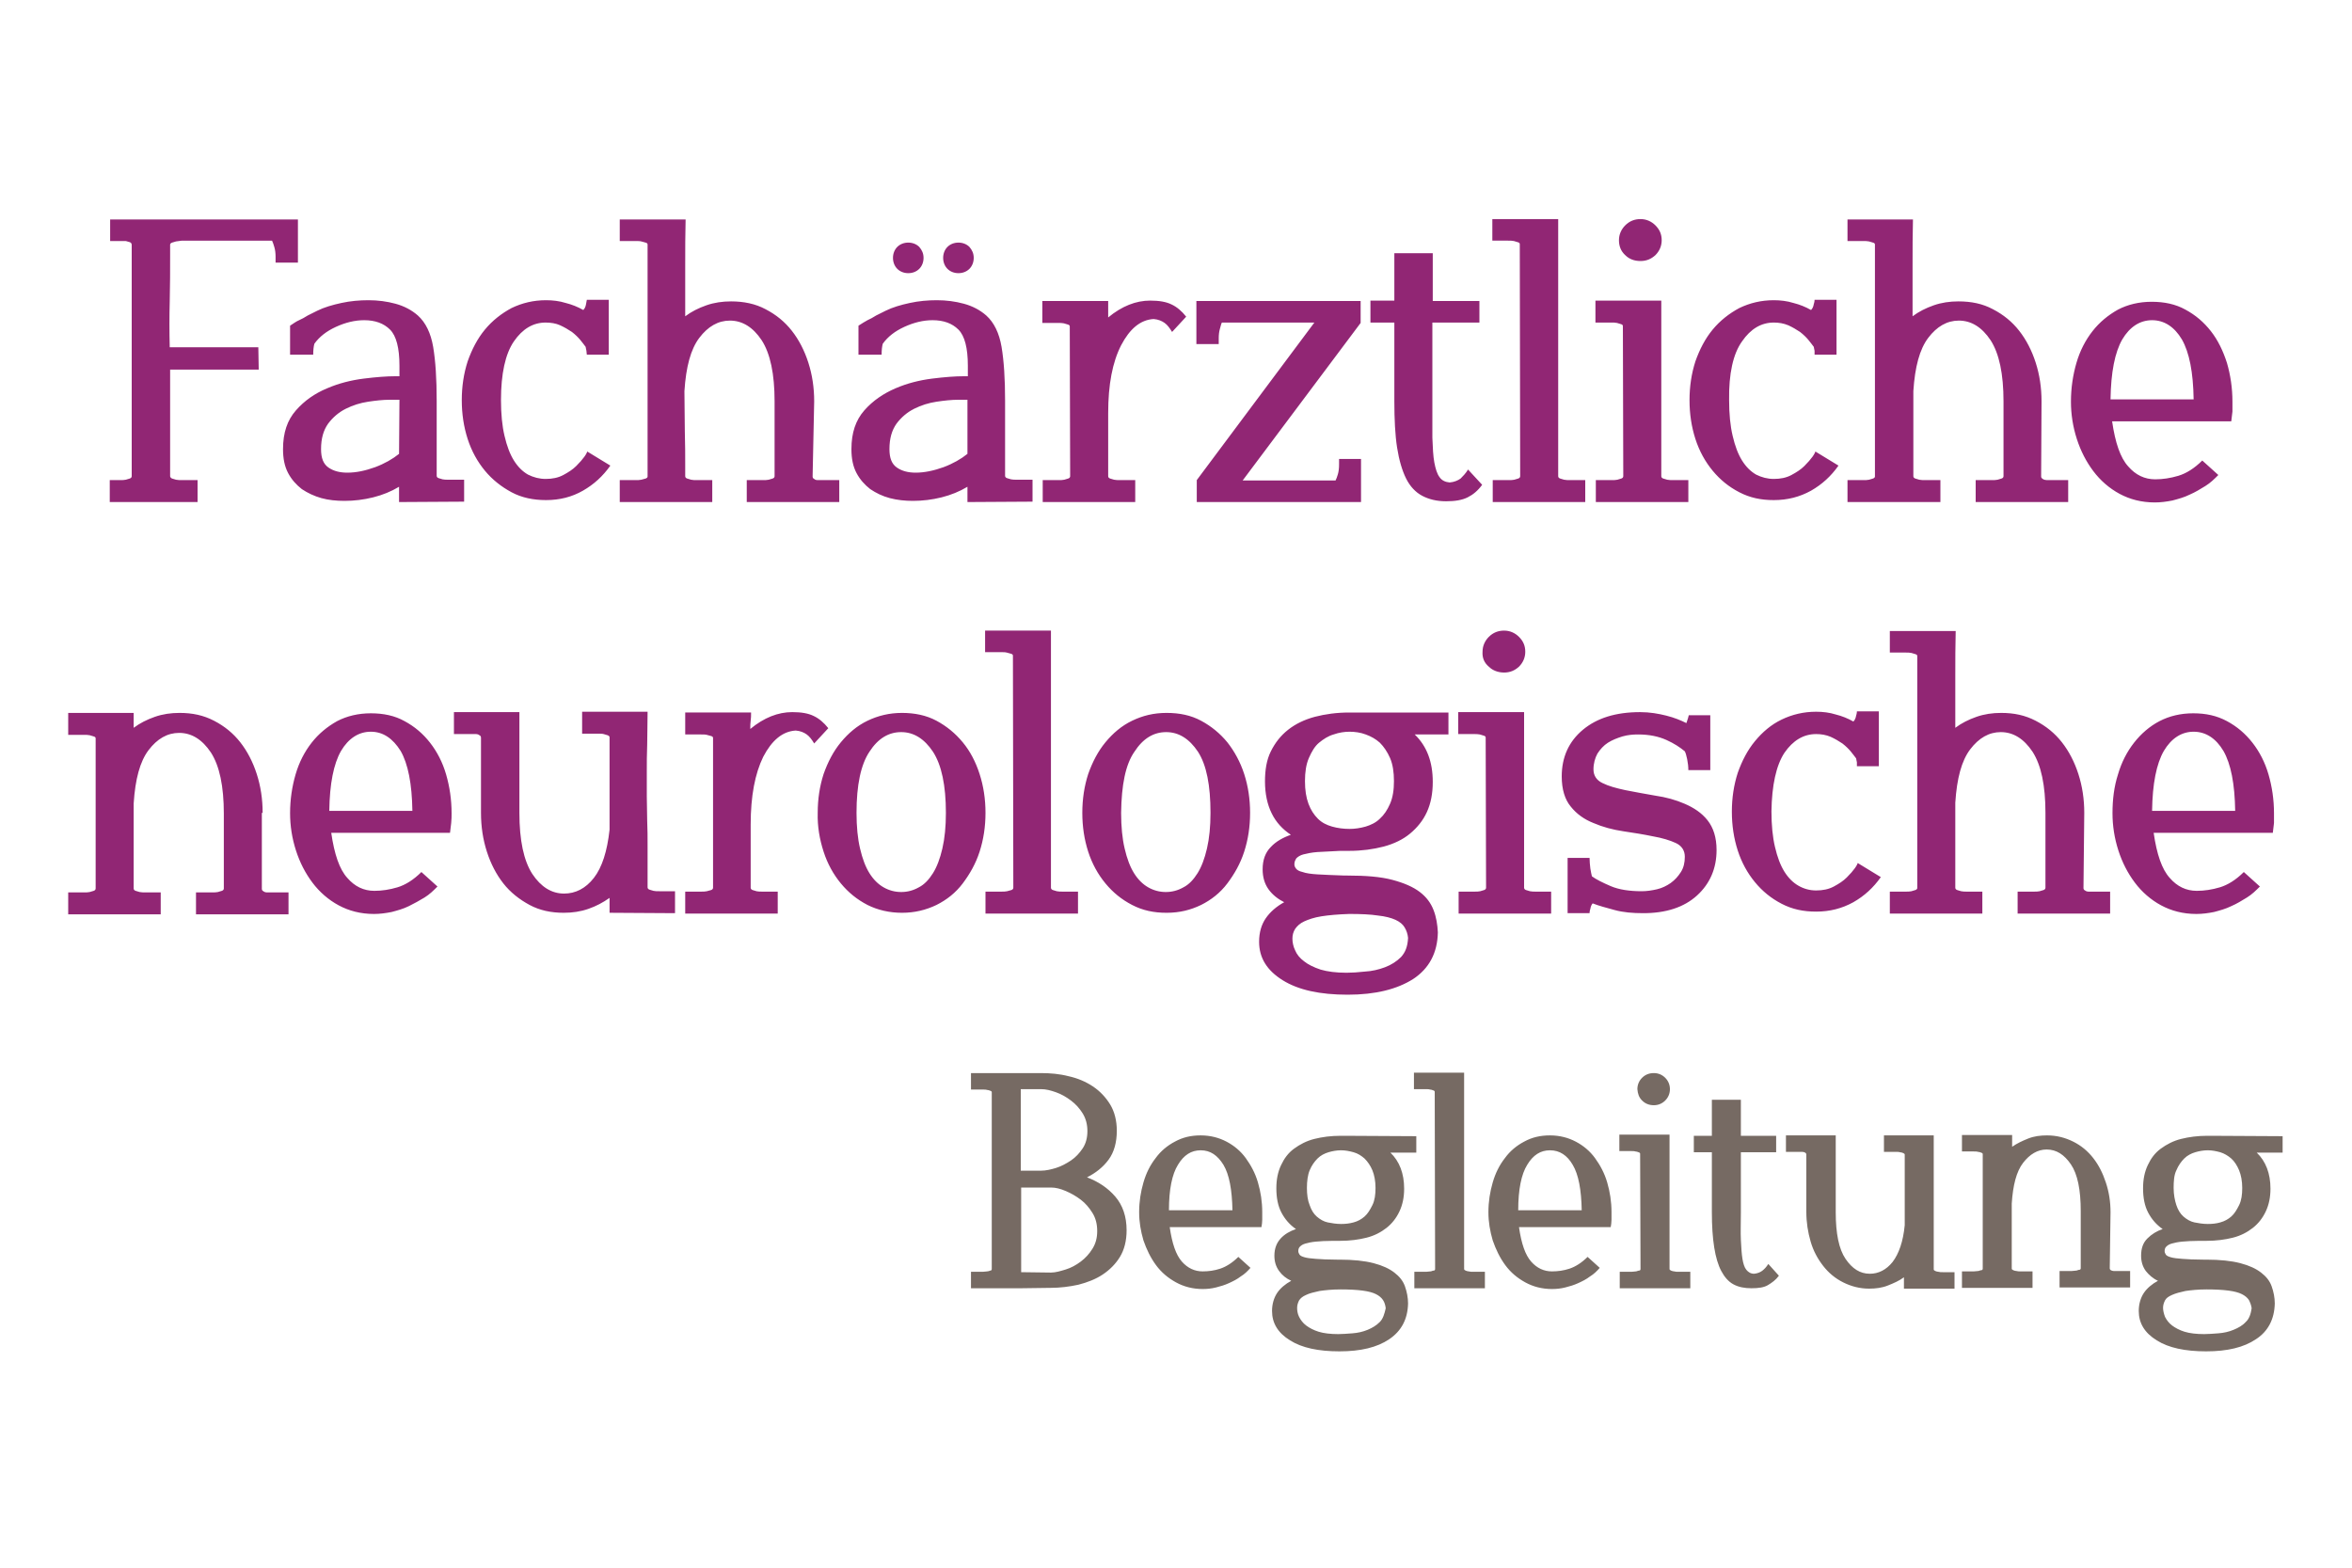
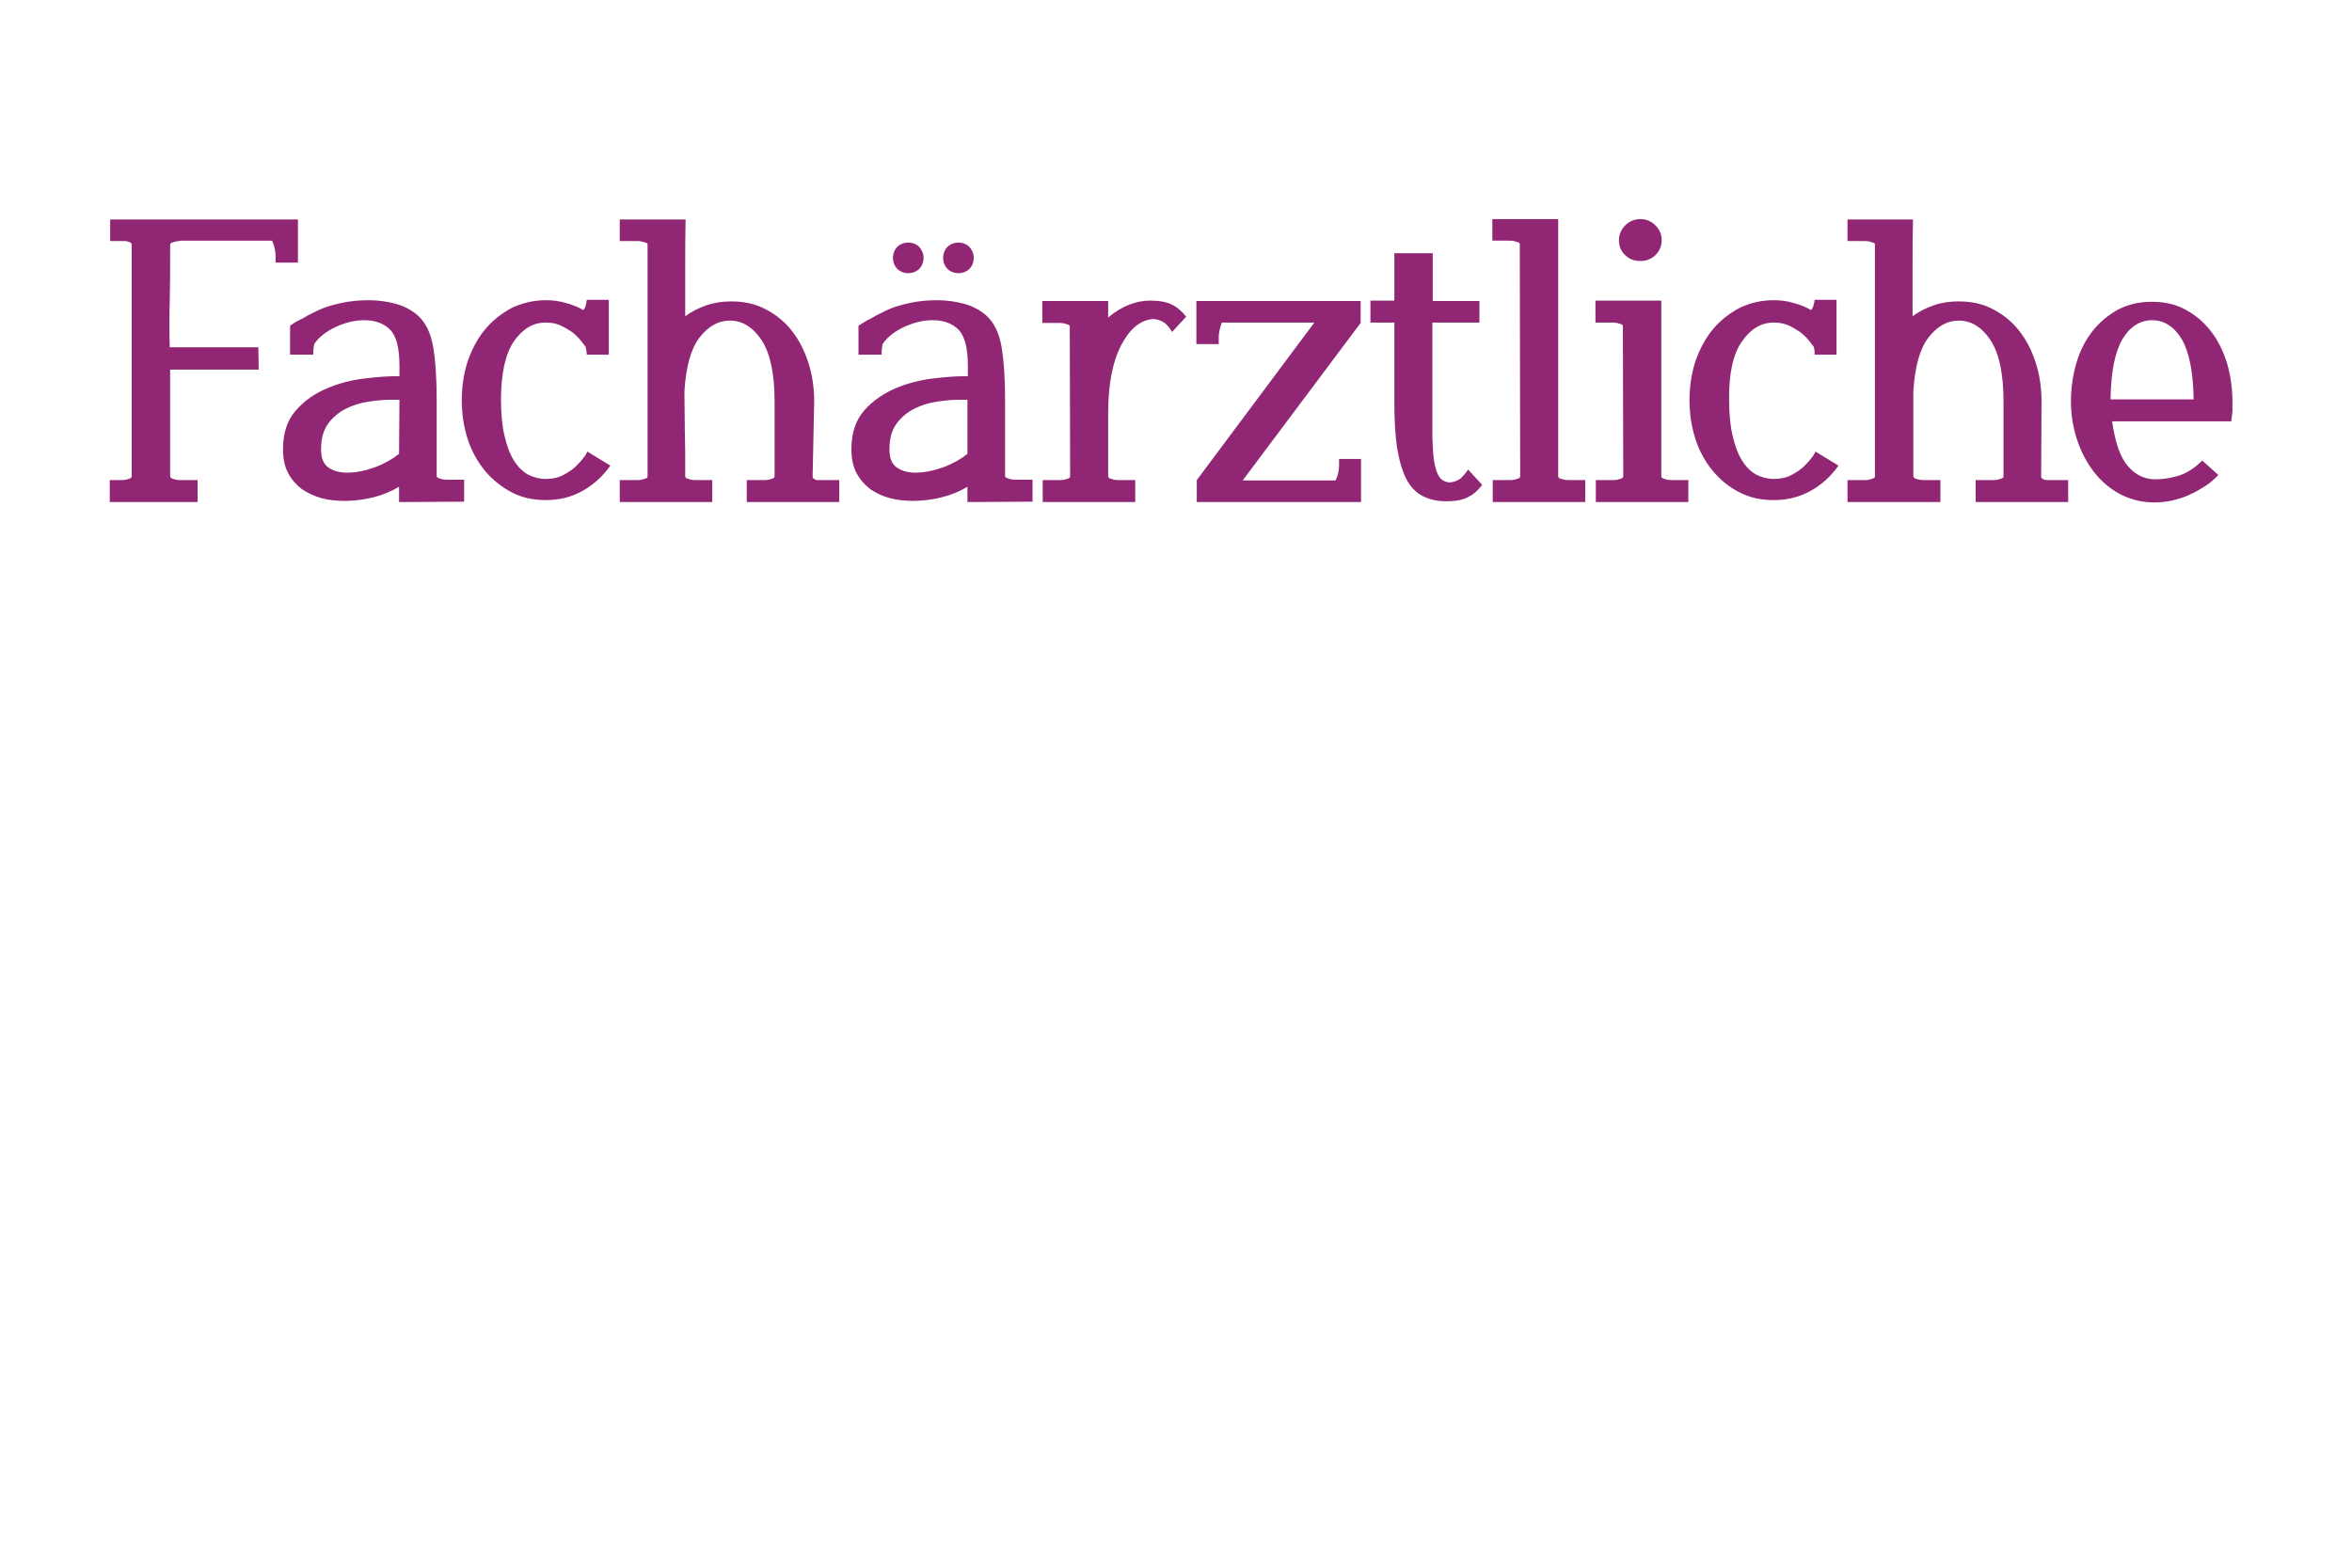
<svg xmlns="http://www.w3.org/2000/svg" version="1.1" id="Ebene_1" x="0px" y="0px" viewBox="0 0 600 400" style="enable-background:new 0 0 600 400;" xml:space="preserve">
  <style type="text/css">
	.st0{fill:#912674;}
	.st1{fill:#766A63;}
</style>
  <g>
-     <path class="st0" d="M67,207.4c0-3.5-0.5-6.8-1.5-9.9s-2.4-5.8-4.2-8.1c-1.8-2.3-4-4.1-6.7-5.5s-5.5-2-8.8-2c-2.2,0-4.3,0.3-6.3,1   s-3.8,1.6-5.4,2.8c0-0.6,0-1.2,0-1.8c0-0.6,0-1.3,0-2H17.4v5.6h4c0.6,0,1,0,1.5,0.1c0.4,0.1,0.7,0.2,1,0.3c0.4,0.1,0.5,0.3,0.5,0.5   v38.3c0,0.3-0.2,0.5-0.5,0.6c-0.4,0.1-0.7,0.2-1,0.3c-0.4,0.1-0.9,0.1-1.5,0.1h-4v5.6H41v-5.6h-3.9c-0.6,0-1,0-1.5-0.1   c-0.3-0.1-0.7-0.2-1-0.3c-0.3-0.1-0.5-0.3-0.5-0.6v-2.8c0-3.9,0-7.4,0-10.3c0-3,0-5.8,0-8.6c0.4-6.2,1.6-10.7,3.8-13.6   s4.8-4.4,7.8-4.4c3.2,0,5.9,1.7,8.1,5c2.2,3.4,3.3,8.6,3.3,15.6v19.1c0,0.3-0.2,0.5-0.5,0.6s-0.7,0.2-1,0.3   c-0.4,0.1-0.9,0.1-1.5,0.1H50v5.6h23.6v-5.6h-3.9c-0.1,0-0.3,0-0.6,0s-0.7,0-1,0s-0.7-0.1-0.9-0.3c-0.3-0.1-0.4-0.4-0.4-0.6v-19.4   H67z M114.8,212.5c0.1-0.8,0.2-1.6,0.3-2.5s0.1-1.8,0.1-2.5c0-3.5-0.5-6.8-1.4-9.9s-2.3-5.8-4.1-8.1c-1.8-2.3-3.9-4.1-6.5-5.5   c-2.5-1.4-5.4-2-8.6-2s-6.1,0.7-8.6,2c-2.5,1.4-4.7,3.2-6.5,5.5s-3.2,5-4.1,8.1S74,204,74,207.5c0,3.2,0.5,6.4,1.5,9.5   s2.4,5.8,4.2,8.2s4.1,4.4,6.7,5.8s5.6,2.2,9,2.2c1.5,0,3-0.2,4.5-0.5c1.5-0.4,3-0.8,4.4-1.5s2.7-1.4,4-2.2c1.3-0.8,2.3-1.8,3.3-2.8   l-4.1-3.7c-2,2-4.1,3.3-6.1,3.9s-4,0.9-5.9,0.9c-2.7,0-5-1.1-6.9-3.3c-2-2.2-3.3-6-4.1-11.5H114.8L114.8,212.5z M102.2,191.6   c1.9,3.3,2.9,8.4,3,15.3H84c0.1-6.9,1.1-12,3-15.3c1.9-3.2,4.5-4.9,7.6-4.9S100.2,188.4,102.2,191.6L102.2,191.6z M172.2,233v-5.6   h-4c-0.6,0-1.1,0-1.5-0.1s-0.7-0.2-1-0.3c-0.3-0.1-0.5-0.3-0.5-0.6V224c0-2.9,0-5.5,0-7.9s0-4.6-0.1-6.7c0-2.1-0.1-4.2-0.1-6.2   s0-4.1,0-6.3c0-2.2,0-4.5,0.1-6.9c0-2.5,0.1-5.2,0.1-8.4h-16.7v5.6h4c0.6,0,1.1,0,1.5,0.1s0.7,0.2,1,0.3c0.3,0.1,0.5,0.3,0.5,0.5   v23.6c-0.6,5.5-1.9,9.6-4,12.3c-2.1,2.7-4.7,4-7.6,4c-3.2,0-5.9-1.7-8.1-5c-2.2-3.4-3.3-8.6-3.3-15.6v-25.7h-16.7v5.6h4   c0.1,0,0.3,0,0.6,0s0.7,0,1,0s0.7,0.1,0.9,0.3c0.3,0.1,0.4,0.4,0.4,0.6v19.2c0,3.5,0.5,6.8,1.5,9.9s2.4,5.8,4.2,8.1   c1.8,2.3,4.1,4.1,6.7,5.5s5.5,2,8.7,2c2.2,0,4.3-0.3,6.3-1s3.7-1.6,5.4-2.8v3.8L172.2,233L172.2,233z M181.9,226.5   c0,0.3-0.2,0.5-0.5,0.6c-0.4,0.1-0.7,0.2-1.1,0.3c-0.4,0.1-0.9,0.1-1.5,0.1h-4v5.6h23.6v-5.6h-3.9c-0.6,0-1.1,0-1.5-0.1   s-0.7-0.2-1-0.3c-0.3-0.1-0.5-0.3-0.5-0.6v-10.3v-5.8c0-7.3,1.1-13,3.2-17.3c2.2-4.2,4.9-6.5,8.3-6.7c1.2,0.1,2.1,0.5,2.8,1   s1.3,1.3,1.9,2.3l3.6-3.9c-1.1-1.4-2.4-2.5-3.7-3.1c-1.4-0.7-3.2-1-5.5-1c-3.6,0-7.2,1.4-10.7,4.3c0-0.8,0-1.5,0.1-2.1   s0.1-1.4,0.1-2.1h-16.8v5.6h4c0.6,0,1.1,0,1.5,0.1s0.7,0.2,1.1,0.3c0.4,0.1,0.5,0.3,0.5,0.5L181.9,226.5L181.9,226.5z M210.1,217.3   c1,3.1,2.5,5.8,4.4,8.1c1.9,2.3,4.1,4.1,6.8,5.5c2.6,1.3,5.6,2,8.8,2s6.1-0.7,8.8-2c2.6-1.3,4.9-3.1,6.7-5.5s3.3-5,4.3-8.1   s1.5-6.4,1.5-9.9s-0.5-6.8-1.5-9.9s-2.4-5.8-4.3-8.1c-1.9-2.3-4.1-4.1-6.7-5.5s-5.6-2-8.8-2s-6.1,0.7-8.8,2s-4.9,3.2-6.8,5.5   s-3.3,5-4.4,8.1c-1,3.1-1.5,6.4-1.5,9.9C208.5,210.9,209.1,214.2,210.1,217.3L210.1,217.3z M221.8,191.8c2.2-3.4,4.9-5,8.1-5   s5.9,1.7,8.1,5c2.2,3.4,3.3,8.6,3.3,15.6c0,3.5-0.3,6.5-0.9,9.1c-0.6,2.6-1.4,4.7-2.4,6.3c-1,1.6-2.2,2.9-3.6,3.6   c-1.4,0.8-2.9,1.2-4.5,1.2s-3.1-0.4-4.5-1.2c-1.4-0.8-2.6-2-3.6-3.6s-1.8-3.7-2.4-6.3c-0.6-2.5-0.9-5.6-0.9-9.1   C218.5,200.3,219.6,195.1,221.8,191.8L221.8,191.8z M258.5,226.5c0,0.3-0.2,0.5-0.5,0.6c-0.4,0.1-0.7,0.2-1.1,0.3   c-0.4,0.1-0.9,0.1-1.5,0.1h-4v5.6H275v-5.6h-3.9c-0.6,0-1,0-1.5-0.1c-0.4-0.1-0.7-0.2-1-0.3c-0.3-0.1-0.5-0.3-0.5-0.6v-2.4   c0-2.9,0-6,0-9.4s0-6.9,0-10.6s0-7.4,0-11.2c0-3.8,0-7.6,0-11.3c0-3.8,0-7.4,0-10.9s0-6.7,0-9.8h-16.8v5.5h4c0.6,0,1.1,0,1.5,0.1   c0.4,0.1,0.7,0.2,1.1,0.3c0.4,0.1,0.5,0.3,0.5,0.5L258.5,226.5L258.5,226.5z M277.6,217.3c1,3.1,2.5,5.8,4.4,8.1   c1.9,2.3,4.1,4.1,6.8,5.5s5.5,2,8.8,2s6.1-0.7,8.8-2c2.6-1.3,4.9-3.1,6.7-5.5s3.3-5,4.3-8.1s1.5-6.4,1.5-9.9s-0.5-6.8-1.5-9.9   s-2.5-5.8-4.3-8.1c-1.9-2.3-4.1-4.1-6.7-5.5s-5.5-2-8.8-2s-6.1,0.7-8.8,2s-4.9,3.2-6.8,5.5s-3.3,5-4.4,8.1c-1,3.1-1.5,6.4-1.5,9.9   C276.1,210.9,276.6,214.2,277.6,217.3L277.6,217.3z M289.4,191.8c2.2-3.4,4.9-5,8.1-5s5.9,1.7,8.1,5c2.2,3.4,3.2,8.6,3.2,15.6   c0,3.5-0.3,6.5-0.9,9.1s-1.4,4.7-2.4,6.3c-1,1.6-2.2,2.9-3.6,3.6c-1.4,0.8-2.9,1.2-4.5,1.2s-3.1-0.4-4.5-1.2   c-1.4-0.8-2.6-2-3.6-3.6s-1.8-3.7-2.4-6.3c-0.6-2.5-0.9-5.6-0.9-9.1C286.1,200.3,287.1,195.1,289.4,191.8L289.4,191.8z    M345.2,181.8h-1c-3.2,0-6.1,0.4-8.8,1.1c-2.6,0.7-4.9,1.8-6.8,3.3s-3.3,3.3-4.4,5.5s-1.5,4.8-1.5,7.7c0,3.1,0.6,5.9,1.7,8.1   c1.1,2.3,2.8,4.1,4.9,5.5c-2,0.7-3.8,1.7-5.1,3.1c-1.4,1.4-2.1,3.3-2.1,5.7c0,2,0.5,3.7,1.5,5.1s2.4,2.5,4,3.3   c-2,1.1-3.6,2.5-4.7,4.1s-1.7,3.6-1.7,6c0,4.1,2,7.3,6,9.8s9.5,3.7,16.6,3.7s12.6-1.4,16.7-4c4.1-2.7,6.2-6.7,6.3-11.9   c-0.1-2-0.4-3.9-1.1-5.7c-0.7-1.8-1.8-3.3-3.5-4.6c-1.7-1.3-4-2.3-7-3.1c-3-0.8-6.8-1.1-11.4-1.1H343c-2.9-0.1-5.2-0.2-6.9-0.3   c-1.7-0.1-3-0.3-3.8-0.6c-0.9-0.2-1.4-0.5-1.7-0.9s-0.4-0.7-0.4-1.1c0-0.6,0.2-1,0.5-1.5c0.4-0.4,1-0.8,1.8-1s2.1-0.5,3.6-0.6   s3.5-0.2,5.8-0.3h2.3c3.2,0,6.1-0.4,8.8-1.1c2.6-0.7,4.9-1.8,6.7-3.3s3.3-3.3,4.3-5.5s1.5-4.7,1.5-7.7c0-5.1-1.5-9.1-4.6-12.1h8.6   v-5.6H345.2L345.2,181.8z M333.9,193.4c0.7-1.6,1.5-3,2.6-3.9s2.3-1.7,3.7-2.1c1.4-0.5,2.8-0.7,4.1-0.7s2.8,0.2,4.1,0.7   c1.4,0.5,2.6,1.2,3.6,2.1c1,1,1.9,2.3,2.6,3.9s1,3.6,1,5.9s-0.3,4.2-1,5.8s-1.5,2.8-2.6,3.8c-1,1-2.3,1.6-3.6,2   c-1.4,0.4-2.8,0.6-4.1,0.6c-1.6,0-3.1-0.2-4.5-0.6s-2.6-1-3.6-2s-1.8-2.2-2.4-3.8s-0.9-3.5-0.9-5.8S333.2,195,333.9,193.4   L333.9,193.4z M357.4,244.2c-1.1,1.1-2.5,2-4.1,2.6s-3.3,1-5.1,1.1c-1.8,0.2-3.4,0.3-4.7,0.3c-2.7,0-4.9-0.3-6.6-0.8   c-1.8-0.6-3.2-1.3-4.2-2.1c-1.1-0.8-1.9-1.8-2.3-2.8c-0.5-1-0.7-2.1-0.7-3s0.2-1.7,0.7-2.5c0.5-0.7,1.2-1.4,2.3-1.9   c1.1-0.5,2.5-1,4.4-1.3s4.2-0.5,7.1-0.6c2.9,0,5.4,0.1,7.3,0.4c1.9,0.2,3.4,0.6,4.5,1.1s1.9,1.2,2.3,1.9c0.5,0.8,0.8,1.7,0.9,2.7   C359.1,241.5,358.5,243,357.4,244.2L357.4,244.2z M379.1,226.5c0,0.3-0.2,0.5-0.5,0.6c-0.4,0.1-0.7,0.2-1,0.3   c-0.4,0.1-0.9,0.1-1.5,0.1h-4v5.6h23.6v-5.6h-3.9c-0.6,0-1,0-1.5-0.1c-0.4-0.1-0.7-0.2-1-0.3c-0.3-0.1-0.5-0.3-0.5-0.6v-2.7   c0-2.9,0-5.5,0-7.8s0-4.6,0-6.7s0-4.1,0-6.1s0-4,0-6.1c0-2.2,0-4.6,0-7s0-5.2,0-8.4h-16.8v5.6h4c0.6,0,1,0,1.5,0.1   c0.4,0.1,0.7,0.2,1,0.3c0.4,0.1,0.5,0.3,0.5,0.5L379.1,226.5L379.1,226.5z M379.8,170.1c1,1,2.4,1.5,3.9,1.5s2.7-0.5,3.8-1.5   c1-1,1.6-2.3,1.6-3.8s-0.5-2.7-1.6-3.8c-1-1-2.3-1.6-3.8-1.6s-2.8,0.5-3.9,1.6c-1,1-1.6,2.3-1.6,3.8   C378.1,167.8,378.6,169.1,379.8,170.1L379.8,170.1z M430.8,182.5c0,0.1-0.1,0.4-0.2,0.8s-0.3,0.8-0.4,1.2c-1.4-0.7-3.1-1.4-5.1-1.9   s-4.2-0.9-6.7-0.9c-6.2,0-11,1.5-14.6,4.5s-5.4,7-5.4,11.9c0,3.3,0.8,5.9,2.3,7.7c1.5,1.9,3.5,3.3,5.8,4.2c2.3,1,4.9,1.7,7.6,2.1   s5.2,0.8,7.6,1.3c2.3,0.4,4.3,1,5.8,1.7s2.3,1.9,2.3,3.5c0,1.5-0.3,2.8-1,3.9s-1.5,2-2.6,2.8c-1,0.7-2.2,1.3-3.5,1.6   s-2.6,0.5-3.9,0.5c-3.1,0-5.8-0.4-7.9-1.3s-3.7-1.7-4.8-2.5c-0.1-0.5-0.3-1.2-0.4-2c-0.1-0.9-0.2-1.8-0.2-2.7h-5.6V233h5.6   c0-0.1,0-0.5,0.2-1.1c0.1-0.6,0.3-1.1,0.6-1.4c1.5,0.6,3.4,1.1,5.6,1.7s4.6,0.8,7.3,0.8c5.8,0,10.4-1.5,13.7-4.5   c3.3-3,5-6.9,5-11.6c0-3.2-0.8-5.7-2.3-7.6s-3.5-3.2-5.8-4.2s-4.8-1.7-7.6-2.1c-2.7-0.5-5.2-0.9-7.6-1.4c-2.3-0.5-4.2-1-5.8-1.8   c-1.5-0.7-2.3-1.9-2.3-3.5c0-1.5,0.4-2.9,1-4c0.7-1.1,1.6-2.1,2.7-2.8c1.1-0.7,2.4-1.2,3.7-1.6c1.4-0.4,2.7-0.5,4-0.5   c2.8,0,5.2,0.5,7.2,1.4s3.5,1.9,4.7,2.9c0.2,0.4,0.4,1,0.6,2s0.3,1.9,0.3,2.8h5.6v-14L430.8,182.5L430.8,182.5z M455.2,192.1   c2.2-3.2,4.9-4.8,8.1-4.8c1.3,0,2.5,0.2,3.7,0.7c1.1,0.5,2.1,1.1,3,1.7c0.9,0.7,1.6,1.4,2.1,2c0.6,0.7,1,1.3,1.4,1.8   c0.1,0.4,0.1,0.7,0.2,1c0,0.4,0,0.7,0,1h5.6v-14h-5.6c0,0.1,0,0.5-0.2,1.1c-0.1,0.6-0.3,1.1-0.7,1.5c-1.4-0.8-2.9-1.4-4.5-1.8   c-1.6-0.5-3.3-0.7-5-0.7c-3.2,0-6.1,0.7-8.8,2s-4.9,3.2-6.8,5.5s-3.3,5-4.4,8.1c-1,3.1-1.5,6.4-1.5,9.9s0.5,6.8,1.5,9.9   s2.5,5.8,4.4,8.1c1.9,2.3,4.1,4.1,6.8,5.5s5.5,2,8.8,2c3.5,0,6.6-0.8,9.5-2.4c2.8-1.6,5.1-3.7,7-6.4l-5.9-3.6   c0,0.1-0.2,0.6-0.7,1.3c-0.5,0.7-1.2,1.5-2.1,2.4s-2,1.6-3.3,2.3s-2.8,1-4.5,1c-1.6,0-3.1-0.4-4.5-1.2c-1.4-0.8-2.6-2-3.6-3.6   s-1.8-3.7-2.4-6.3c-0.6-2.5-0.9-5.6-0.9-9.1C452,200.4,453.1,195.3,455.2,192.1L455.2,192.1z M531.7,207.4c0-3.5-0.5-6.8-1.5-9.9   s-2.4-5.8-4.2-8.1c-1.8-2.3-4-4.1-6.7-5.5c-2.7-1.4-5.5-2-8.8-2c-2.2,0-4.3,0.3-6.3,1s-3.8,1.6-5.4,2.8c0-4.4,0-8.7,0-13   c0-4.2,0-8.1,0.1-11.7h-16.8v5.5h4c0.6,0,1,0,1.5,0.1c0.4,0.1,0.7,0.2,1,0.3c0.4,0.1,0.5,0.3,0.5,0.5v59.2c0,0.2-0.2,0.4-0.5,0.5   c-0.4,0.1-0.7,0.2-1,0.3c-0.4,0.1-0.9,0.1-1.5,0.1h-4v5.6h23.6v-5.6h-3.9c-0.6,0-1,0-1.5-0.1c-0.4-0.1-0.7-0.2-1-0.3   c-0.3-0.1-0.5-0.3-0.5-0.6v-2.4c0-2.7,0-5.8,0-9.1c0-3.3,0-6.7,0-10.2c0.4-6.2,1.6-10.7,3.8-13.6c2.2-2.9,4.8-4.4,7.8-4.4   c3.2,0,5.9,1.7,8.1,5c2.2,3.4,3.3,8.6,3.3,15.6v19.1c0,0.3-0.2,0.5-0.5,0.6c-0.3,0.1-0.7,0.2-1,0.3c-0.4,0.1-0.9,0.1-1.5,0.1h-4.1   v5.6h23.6v-5.6h-3.9c-0.1,0-0.3,0-0.6,0c-0.3,0-0.7,0-1,0c-0.3,0-0.7-0.1-0.9-0.3c-0.3-0.1-0.4-0.4-0.4-0.6L531.7,207.4   L531.7,207.4z M579.8,212.5c0.1-0.8,0.2-1.6,0.3-2.5c0-0.9,0-1.8,0-2.5c0-3.5-0.5-6.8-1.4-9.9s-2.3-5.8-4.1-8.1   c-1.8-2.3-3.9-4.1-6.5-5.5s-5.4-2-8.6-2s-6.1,0.7-8.6,2s-4.7,3.2-6.5,5.5c-1.8,2.3-3.2,5-4.1,8.1c-1,3.1-1.4,6.4-1.4,9.9   c0,3.2,0.5,6.4,1.5,9.5s2.4,5.8,4.2,8.2c1.8,2.4,4.1,4.4,6.7,5.8c2.6,1.4,5.6,2.2,9,2.2c1.5,0,3-0.2,4.5-0.5c1.5-0.4,3-0.8,4.4-1.5   c1.4-0.6,2.7-1.4,4-2.2c1.3-0.8,2.3-1.8,3.3-2.8l-4.1-3.7c-2,2-4.1,3.3-6.1,3.9s-4,0.9-5.9,0.9c-2.7,0-5-1.1-6.9-3.3   c-2-2.2-3.3-6-4.1-11.5H579.8L579.8,212.5z M567.2,191.6c1.9,3.3,2.9,8.4,3,15.3h-21.2c0.1-6.9,1.1-12,3-15.3   c1.9-3.2,4.5-4.9,7.6-4.9S565.3,188.4,567.2,191.6L567.2,191.6z" />
    <path class="st0" d="M65.9,88.6H43.3c-0.1-3.9-0.1-7.9,0-11.8s0.1-8,0.1-12v-2.4c0-0.2,0.2-0.4,0.5-0.5s0.7-0.2,1-0.3l1.5-0.2h23   c0.2,0.4,0.4,1,0.6,1.7s0.3,1.5,0.3,2.4v1.5H76v-11H28.1v5.5h4c0.2,0.1,0.5,0.1,0.7,0.2c0.6,0.1,0.8,0.4,0.8,0.8v59   c0,0.3-0.2,0.5-0.5,0.6s-0.6,0.2-1,0.3c-0.4,0.1-0.9,0.1-1.5,0.1H28v5.6h22.4v-5.6h-4c-0.6,0-1,0-1.5-0.1c-0.3-0.1-0.7-0.2-1-0.3   c-0.3-0.1-0.5-0.4-0.5-0.6v-2.3c0-4.1,0-8.3,0-12.4s0-8.3,0-12.5H66L65.9,88.6L65.9,88.6z M118.4,128v-5.6h-4c-0.6,0-1.1,0-1.5-0.1   c-0.3-0.1-0.7-0.2-1-0.3s-0.5-0.3-0.5-0.6v-19.1c0-5.7-0.3-10.2-0.9-13.8c-0.6-3.5-1.9-6.2-3.9-8c-1.6-1.4-3.5-2.4-5.7-3   s-4.5-0.9-6.9-0.9c-2.3,0-4.6,0.2-6.9,0.7s-4.4,1.1-6.2,2c-0.8,0.4-1.6,0.8-2.4,1.2c-0.8,0.5-1.5,0.9-2.2,1.2s-1.4,0.8-2.3,1.4v7.4   h5.9c0-1.1,0.1-2.1,0.3-2.8c1.3-1.8,3.1-3.2,5.5-4.3c2.4-1.1,4.8-1.7,7.2-1.7c2.8,0,5,0.8,6.6,2.4s2.4,4.7,2.4,9.2V96h-1.1   c-2.1,0-4.8,0.2-8,0.6s-6.4,1.2-9.4,2.5c-3.1,1.3-5.7,3.1-7.9,5.6c-2.2,2.5-3.3,5.7-3.3,9.9c0,2.4,0.4,4.4,1.3,6.1s2.1,3,3.5,4.1   c1.5,1,3.2,1.8,5,2.3s3.8,0.7,5.9,0.7c2.4,0,4.9-0.3,7.3-0.9s4.6-1.5,6.6-2.7v3.9L118.4,128L118.4,128z M101.8,115.8   c-1.6,1.3-3.7,2.5-6.1,3.4c-2.5,0.9-4.8,1.4-7.1,1.4c-1.9,0-3.5-0.4-4.8-1.3s-1.9-2.4-1.9-4.7c0-2.7,0.6-4.8,1.8-6.5   c1.2-1.6,2.7-2.9,4.5-3.8s3.7-1.5,5.7-1.8s3.8-0.5,5.5-0.5c0.4,0,0.8,0,1.3,0c0.4,0,0.8,0,1.2,0v0.3L101.8,115.8L101.8,115.8z    M131.1,87.1c2.2-3.2,4.9-4.8,8.1-4.8c1.3,0,2.6,0.2,3.7,0.7c1.1,0.5,2.1,1.1,3,1.7c0.9,0.7,1.6,1.4,2.1,2c0.6,0.7,1,1.3,1.4,1.8   c0.1,0.4,0.1,0.7,0.2,1c0,0.4,0.1,0.7,0.1,1h5.6v-14h-5.6c0,0.1-0.1,0.5-0.2,1.1s-0.3,1.1-0.7,1.5c-1.4-0.8-2.9-1.4-4.5-1.8   c-1.6-0.5-3.3-0.7-5-0.7c-3.2,0-6.1,0.7-8.8,2c-2.6,1.4-4.9,3.2-6.8,5.5s-3.3,5-4.4,8.1c-1,3.1-1.5,6.4-1.5,9.9s0.5,6.8,1.5,9.9   s2.5,5.8,4.4,8.1s4.2,4.1,6.8,5.5s5.6,2,8.8,2c3.5,0,6.6-0.8,9.4-2.4c2.8-1.6,5.1-3.7,7-6.4l-5.9-3.6c0,0.1-0.2,0.6-0.7,1.3   s-1.2,1.5-2.1,2.4s-2,1.6-3.3,2.3s-2.8,1-4.5,1c-1.6,0-3.1-0.4-4.5-1.1c-1.4-0.8-2.6-2-3.6-3.6s-1.8-3.7-2.4-6.3   c-0.6-2.5-0.9-5.6-0.9-9.1C127.8,95.4,128.9,90.3,131.1,87.1L131.1,87.1z M207.7,102.4c0-3.5-0.5-6.8-1.5-9.9s-2.4-5.8-4.2-8.1   c-1.8-2.3-4-4.1-6.7-5.5c-2.6-1.4-5.6-2-8.8-2c-2.2,0-4.3,0.3-6.3,1s-3.8,1.6-5.4,2.8c0-4.4,0-8.7,0-13c0-4.2,0-8.1,0.1-11.7h-16.8   v5.5h4c0.6,0,1.1,0,1.5,0.1s0.7,0.2,1.1,0.3c0.4,0.1,0.5,0.3,0.5,0.5v59.2c0,0.2-0.2,0.4-0.5,0.5c-0.4,0.1-0.7,0.2-1.1,0.3   c-0.4,0.1-0.9,0.1-1.5,0.1h-4v5.6h23.6v-5.6h-3.9c-0.6,0-1.1,0-1.5-0.1s-0.7-0.2-1-0.3s-0.5-0.3-0.5-0.6v-2.4c0-2.7,0-5.8-0.1-9.1   c0-3.3-0.1-6.7-0.1-10.2c0.4-6.2,1.6-10.7,3.8-13.6s4.8-4.4,7.8-4.4c3.2,0,5.9,1.7,8.1,5c2.2,3.4,3.3,8.6,3.3,15.6v19.1   c0,0.3-0.2,0.5-0.5,0.6s-0.6,0.2-1,0.3c-0.4,0.1-0.9,0.1-1.5,0.1h-4.1v5.6h23.6v-5.6h-3.9c-0.1,0-0.3,0-0.6,0s-0.6,0-1,0   s-0.7-0.1-0.9-0.3c-0.3-0.1-0.4-0.4-0.4-0.6L207.7,102.4L207.7,102.4z M263.4,128v-5.6h-4c-0.6,0-1.1,0-1.5-0.1s-0.7-0.2-1-0.3   c-0.3-0.1-0.5-0.3-0.5-0.6v-19.1c0-5.7-0.3-10.2-0.9-13.8c-0.6-3.5-1.9-6.2-3.9-8c-1.6-1.4-3.5-2.4-5.7-3s-4.5-0.9-6.9-0.9   c-2.3,0-4.6,0.2-6.9,0.7s-4.4,1.1-6.2,2c-0.8,0.4-1.6,0.8-2.4,1.2c-0.8,0.5-1.5,0.9-2.2,1.2c-0.7,0.4-1.4,0.8-2.3,1.4v7.4h5.9   c0-1.1,0.1-2.1,0.3-2.8c1.3-1.8,3.1-3.2,5.5-4.3c2.4-1.1,4.8-1.7,7.2-1.7c2.8,0,5,0.8,6.6,2.4s2.4,4.7,2.4,9.2V96h-1.1   c-2.1,0-4.8,0.2-8,0.6s-6.4,1.2-9.4,2.5s-5.7,3.1-7.9,5.6s-3.3,5.7-3.3,9.9c0,2.4,0.4,4.4,1.3,6.1s2.1,3,3.5,4.1   c1.5,1,3.1,1.8,5,2.3s3.9,0.7,5.9,0.7c2.4,0,4.9-0.3,7.3-0.9c2.4-0.6,4.6-1.5,6.6-2.7v3.9L263.4,128L263.4,128z M246.8,115.8   c-1.6,1.3-3.7,2.5-6.1,3.4c-2.5,0.9-4.9,1.4-7.1,1.4c-1.9,0-3.5-0.4-4.8-1.3s-1.9-2.4-1.9-4.7c0-2.7,0.6-4.8,1.8-6.5   c1.2-1.6,2.7-2.9,4.5-3.8s3.7-1.5,5.7-1.8s3.9-0.5,5.5-0.5c0.4,0,0.8,0,1.3,0c0.4,0,0.8,0,1.1,0v0.3V115.8L246.8,115.8z    M228.9,68.6c0.7,0.7,1.7,1.1,2.8,1.1s2.1-0.4,2.8-1.1s1.1-1.7,1.1-2.8s-0.4-2-1.1-2.8c-0.7-0.7-1.7-1.1-2.8-1.1s-2.1,0.4-2.8,1.1   s-1.1,1.7-1.1,2.8S228.2,67.9,228.9,68.6L228.9,68.6z M241.7,68.6c0.7,0.7,1.7,1.1,2.8,1.1s2.1-0.4,2.8-1.1s1.1-1.7,1.1-2.8   s-0.4-2-1.1-2.8c-0.7-0.7-1.7-1.1-2.8-1.1s-2.1,0.4-2.8,1.1s-1.1,1.7-1.1,2.8S241,67.9,241.7,68.6L241.7,68.6z M273,121.5   c0,0.3-0.2,0.5-0.5,0.6c-0.4,0.1-0.7,0.2-1,0.3c-0.4,0.1-0.9,0.1-1.5,0.1h-4v5.6h23.6v-5.6h-3.9c-0.6,0-1,0-1.5-0.1   c-0.4-0.1-0.7-0.2-1-0.3s-0.5-0.3-0.5-0.6v-10.3v-5.8c0-7.3,1.1-13,3.3-17.3c2.2-4.2,4.9-6.5,8.3-6.7c1.2,0.1,2.1,0.5,2.8,1   c0.7,0.5,1.3,1.3,1.9,2.3l3.6-3.9c-1.1-1.4-2.4-2.5-3.7-3.1c-1.4-0.7-3.2-1-5.5-1c-3.6,0-7.2,1.4-10.7,4.3c0-0.8,0-1.5,0-2.1   c0-0.7,0-1.4,0-2.1h-16.8v5.6h4c0.6,0,1,0,1.5,0.1c0.4,0.1,0.7,0.2,1,0.3c0.4,0.1,0.5,0.3,0.5,0.5L273,121.5L273,121.5z    M305.2,76.8v11h5.7v-1.5c0-0.9,0.1-1.7,0.3-2.4c0.2-0.7,0.3-1.2,0.5-1.6h23.6l-30,40.2v5.6h41.9v-11h-5.6v1.4c0,1-0.1,1.8-0.3,2.5   c-0.2,0.7-0.4,1.2-0.6,1.6H317l30.1-40.2v-5.6H305.2L305.2,76.8z M377.4,76.8h-11.9V64.6h-9.8v12.1h-6.1v5.6h6.1v20.1   c0,4.6,0.2,8.6,0.7,11.8c0.5,3.2,1.3,5.9,2.3,7.9s2.4,3.5,4.1,4.4s3.7,1.4,6.1,1.4c2.3,0,4.1-0.3,5.5-1s2.6-1.7,3.7-3.2l-3.6-3.9   c-0.6,1-1.3,1.7-1.9,2.3c-0.7,0.5-1.6,0.9-2.8,1c-1.1-0.1-2-0.5-2.6-1.4c-0.6-0.8-1-2.1-1.3-3.7s-0.4-3.7-0.5-6.3   c0-2.5,0-5.6,0-9.3V82.3h12V76.8L377.4,76.8z M387.8,121.5c0,0.3-0.2,0.5-0.5,0.6c-0.4,0.1-0.7,0.2-1,0.3c-0.4,0.1-0.9,0.1-1.5,0.1   h-4v5.6h23.6v-5.6h-3.9c-0.6,0-1,0-1.5-0.1c-0.4-0.1-0.7-0.2-1-0.3s-0.5-0.3-0.5-0.6v-2.4c0-2.9,0-6,0-9.4s0-6.9,0-10.6   s0-7.4,0-11.2c0-3.8,0-7.6,0-11.3c0-3.8,0-7.4,0-10.9s0-6.7,0-9.8h-16.8v5.5h4c0.6,0,1,0,1.5,0.1c0.4,0.1,0.7,0.2,1,0.3   c0.4,0.1,0.5,0.3,0.5,0.5L387.8,121.5L387.8,121.5z M414.1,121.5c0,0.3-0.2,0.5-0.5,0.6c-0.4,0.1-0.7,0.2-1,0.3   c-0.4,0.1-0.9,0.1-1.5,0.1h-4v5.6h23.6v-5.6h-3.9c-0.6,0-1,0-1.5-0.1c-0.4-0.1-0.7-0.2-1-0.3s-0.5-0.3-0.5-0.6v-2.7   c0-2.9,0-5.5,0-7.8s0-4.6,0-6.7s0-4.1,0-6.1s0-4,0-6.1c0-2.2,0-4.6,0-7s0-5.2,0-8.4H407v5.6h4c0.6,0,1,0,1.5,0.1   c0.4,0.1,0.7,0.2,1,0.3c0.4,0.1,0.5,0.3,0.5,0.5L414.1,121.5L414.1,121.5z M414.6,65.1c1,1,2.3,1.5,3.9,1.5c1.5,0,2.7-0.5,3.8-1.5   c1-1,1.6-2.3,1.6-3.8s-0.5-2.7-1.6-3.8c-1-1-2.3-1.6-3.8-1.6s-2.8,0.5-3.9,1.6c-1,1-1.6,2.3-1.6,3.8   C413,62.8,413.5,64.1,414.6,65.1L414.6,65.1z M444.4,87.1c2.2-3.2,4.9-4.8,8.1-4.8c1.3,0,2.5,0.2,3.7,0.7c1.1,0.5,2.1,1.1,3,1.7   c0.9,0.7,1.6,1.4,2.1,2c0.6,0.7,1,1.3,1.4,1.8c0.1,0.4,0.1,0.7,0.2,1c0,0.4,0,0.7,0,1h5.6v-14h-5.6c0,0.1,0,0.5-0.2,1.1   c-0.1,0.6-0.3,1.1-0.7,1.5c-1.4-0.8-2.9-1.4-4.5-1.8c-1.6-0.5-3.3-0.7-5-0.7c-3.2,0-6.1,0.7-8.8,2c-2.6,1.4-4.9,3.2-6.8,5.5   s-3.3,5-4.4,8.1c-1,3.1-1.5,6.4-1.5,9.9s0.5,6.8,1.5,9.9s2.5,5.8,4.4,8.1s4.1,4.1,6.8,5.5s5.5,2,8.8,2c3.5,0,6.6-0.8,9.5-2.4   c2.8-1.6,5.1-3.7,7-6.4l-5.9-3.6c0,0.1-0.2,0.6-0.7,1.3s-1.2,1.5-2.1,2.4s-2,1.6-3.3,2.3s-2.8,1-4.5,1c-1.6,0-3.1-0.4-4.5-1.1   c-1.4-0.8-2.6-2-3.6-3.6s-1.8-3.7-2.4-6.3c-0.6-2.5-0.9-5.6-0.9-9.1C441,95.4,442.1,90.3,444.4,87.1L444.4,87.1z M520.8,102.4   c0-3.5-0.5-6.8-1.5-9.9s-2.4-5.8-4.2-8.1c-1.8-2.3-4-4.1-6.7-5.5c-2.6-1.4-5.5-2-8.8-2c-2.2,0-4.3,0.3-6.3,1s-3.8,1.6-5.4,2.8   c0-4.4,0-8.7,0-13c0-4.2,0-8.1,0.1-11.7h-16.7v5.5h4c0.6,0,1,0,1.5,0.1c0.4,0.1,0.7,0.2,1,0.3c0.4,0.1,0.5,0.3,0.5,0.5v59.2   c0,0.2-0.2,0.4-0.5,0.5c-0.4,0.1-0.7,0.2-1,0.3c-0.4,0.1-0.9,0.1-1.5,0.1h-4v5.6H495v-5.6h-3.9c-0.6,0-1,0-1.5-0.1   c-0.4-0.1-0.7-0.2-1-0.3s-0.5-0.3-0.5-0.6v-2.4c0-2.7,0-5.8,0-9.1c0-3.3,0-6.7,0-10.2c0.4-6.2,1.6-10.7,3.8-13.6   c2.2-2.9,4.8-4.4,7.8-4.4c3.2,0,5.9,1.7,8.1,5c2.2,3.4,3.3,8.6,3.3,15.6v19.1c0,0.3-0.2,0.5-0.5,0.6s-0.6,0.2-1,0.3   c-0.4,0.1-0.9,0.1-1.5,0.1h-4.1v5.6h23.6v-5.6h-3.9c-0.1,0-0.3,0-0.6,0c-0.3,0-0.7,0-1,0c-0.3,0-0.7-0.1-1-0.3   c-0.3-0.2-0.4-0.4-0.4-0.6L520.8,102.4L520.8,102.4z M569.2,107.5c0.1-0.8,0.2-1.6,0.3-2.5c0-0.9,0-1.8,0-2.5   c0-3.5-0.5-6.8-1.4-9.9c-1-3.1-2.3-5.8-4.1-8.1c-1.8-2.3-3.9-4.1-6.5-5.5c-2.5-1.4-5.4-2-8.6-2s-6.1,0.7-8.6,2   c-2.5,1.4-4.7,3.2-6.5,5.5c-1.8,2.3-3.2,5-4.1,8.1s-1.4,6.4-1.4,9.9c0,3.2,0.5,6.4,1.5,9.5s2.4,5.8,4.2,8.2   c1.8,2.4,4.1,4.4,6.7,5.8c2.6,1.4,5.6,2.2,9,2.2c1.5,0,3-0.2,4.5-0.5c1.5-0.4,3-0.8,4.4-1.5c1.4-0.6,2.7-1.4,4-2.2   c1.3-0.8,2.3-1.8,3.3-2.8l-4.1-3.7c-2,2-4.1,3.3-6.1,3.9s-4,0.9-5.9,0.9c-2.7,0-5-1.1-6.9-3.3c-2-2.2-3.3-6-4.1-11.5H569.2   L569.2,107.5z M556.6,86.6c1.9,3.3,2.9,8.4,3,15.3h-21.2c0.1-6.9,1.1-12,3-15.3c1.9-3.2,4.5-4.9,7.6-4.9S554.7,83.4,556.6,86.6   L556.6,86.6z" />
-     <path class="st1" d="M253,323.8c0,0.2-0.1,0.4-0.4,0.4c-0.3,0.1-0.5,0.2-0.8,0.2s-0.7,0.1-1.1,0.1h-3v4.2h12.8l7.5-0.1   c2.4,0,4.8-0.3,7.1-0.8c2.3-0.6,4.4-1.4,6.2-2.6s3.3-2.7,4.4-4.5s1.7-4.1,1.7-6.8c0-3.5-1-6.4-2.9-8.6s-4.3-3.8-7.2-4.9   c2.2-1.1,4.1-2.6,5.5-4.5s2.1-4.4,2.1-7.4c0-2.6-0.6-4.9-1.7-6.7s-2.6-3.4-4.4-4.6s-3.9-2.1-6.2-2.6c-2.3-0.6-4.7-0.8-7.1-0.8   h-17.8v4.2h3c0.4,0,0.8,0,1.1,0.1c0.3,0,0.5,0.1,0.8,0.2s0.4,0.2,0.4,0.4V323.8L253,323.8z M260.5,324.6c0-3.1,0-6.4,0-10   s0-7.5,0-11.6h7.6c1.2,0,2.4,0.3,3.8,0.9s2.6,1.3,3.8,2.2c1.2,0.9,2.2,2.1,3,3.4s1.2,2.8,1.2,4.6s-0.4,3.2-1.2,4.5s-1.8,2.4-3,3.3   s-2.5,1.6-3.8,2s-2.6,0.8-3.8,0.8L260.5,324.6L260.5,324.6z M260.4,277.9h5.2c1.2,0,2.4,0.3,3.8,0.8s2.6,1.2,3.8,2.1   c1.2,0.9,2.2,2,3,3.3s1.2,2.8,1.2,4.5s-0.4,3.2-1.2,4.4c-0.8,1.2-1.8,2.3-3,3.1s-2.5,1.5-3.8,1.9s-2.6,0.7-3.8,0.7h-5.2V277.9   L260.4,277.9z M321.8,313.1c0.1-0.6,0.2-1.2,0.2-1.9s0-1.3,0-1.9c0-2.7-0.4-5.2-1.1-7.6s-1.8-4.4-3.1-6.2s-3-3.2-4.9-4.2   s-4.1-1.6-6.6-1.6s-4.6,0.5-6.6,1.6c-1.9,1-3.6,2.4-4.9,4.2c-1.4,1.8-2.4,3.8-3.1,6.2s-1.1,4.9-1.1,7.6c0,2.5,0.4,4.8,1.1,7.2   c0.8,2.3,1.8,4.4,3.2,6.3s3.1,3.3,5.1,4.4s4.3,1.7,6.8,1.7c1.1,0,2.2-0.1,3.4-0.4s2.2-0.6,3.3-1.1s2.1-1,3-1.7   c1-0.6,1.8-1.4,2.5-2.2l-3.1-2.8c-1.5,1.5-3.1,2.5-4.6,3s-3,0.7-4.5,0.7c-2,0-3.8-0.8-5.3-2.5s-2.5-4.6-3.1-8.8H321.8L321.8,313.1z    M312.1,297.2c1.5,2.5,2.2,6.4,2.3,11.6h-16.2c0-5.3,0.8-9.2,2.3-11.6c1.5-2.5,3.4-3.7,5.8-3.7   C308.8,293.5,310.6,294.8,312.1,297.2L312.1,297.2z M342.8,289.8H342c-2.5,0-4.7,0.3-6.7,0.8s-3.7,1.4-5.2,2.5s-2.5,2.5-3.3,4.2   s-1.2,3.6-1.2,5.9c0,2.4,0.4,4.5,1.3,6.2s2.1,3.1,3.7,4.2c-1.5,0.5-2.9,1.3-3.9,2.4s-1.6,2.5-1.6,4.4c0,1.5,0.4,2.8,1.2,3.9   s1.8,1.9,3.1,2.5c-1.5,0.8-2.8,1.9-3.6,3.1s-1.3,2.8-1.3,4.6c0,3.1,1.5,5.6,4.6,7.5c3,1.9,7.2,2.8,12.6,2.8s9.6-1,12.7-3.1   s4.7-5.1,4.8-9.1c0-1.5-0.3-3-0.8-4.4s-1.4-2.5-2.7-3.5s-3-1.8-5.3-2.4c-2.3-0.6-5.2-0.9-8.7-0.9H341c-2.2,0-4-0.1-5.3-0.2   s-2.2-0.2-2.9-0.4s-1.1-0.4-1.3-0.7s-0.3-0.6-0.3-0.9c0-0.4,0.1-0.8,0.4-1.1s0.7-0.6,1.4-0.8c0.7-0.2,1.6-0.4,2.7-0.5   s2.6-0.2,4.4-0.2h1.8c2.5,0,4.7-0.3,6.7-0.8s3.7-1.4,5.1-2.5s2.5-2.5,3.3-4.2s1.2-3.6,1.2-5.8c0-3.9-1.2-7-3.5-9.2h6.6v-4.2   L342.8,289.8L342.8,289.8z M334.1,298.6c0.5-1.2,1.2-2.2,2-3s1.8-1.3,2.8-1.6s2.1-0.5,3.2-0.5s2.1,0.2,3.2,0.5s2,0.9,2.8,1.6   c0.8,0.8,1.5,1.8,2,3s0.8,2.8,0.8,4.5s-0.2,3.2-0.8,4.4s-1.2,2.2-2,2.9s-1.7,1.2-2.8,1.5s-2.1,0.4-3.2,0.4c-1.2,0-2.4-0.2-3.4-0.4   s-2-0.8-2.8-1.5s-1.4-1.7-1.8-2.9c-0.5-1.2-0.7-2.7-0.7-4.4S333.6,299.8,334.1,298.6L334.1,298.6z M352,337.3   c-0.9,0.9-1.9,1.5-3.1,2s-2.5,0.8-3.9,0.9s-2.6,0.2-3.6,0.2c-2,0-3.7-0.2-5-0.6c-1.3-0.4-2.4-1-3.2-1.6c-0.8-0.6-1.4-1.4-1.8-2.2   s-0.5-1.6-0.5-2.3s0.2-1.3,0.5-1.9c0.4-0.6,0.9-1,1.8-1.4c0.8-0.4,2-0.7,3.4-1c1.4-0.2,3.2-0.4,5.4-0.4c2.2,0,4.1,0.1,5.6,0.3   s2.6,0.5,3.4,0.9s1.4,0.9,1.8,1.5s0.6,1.3,0.7,2.1C353.2,335.2,352.8,336.5,352,337.3L352,337.3z M366.1,323.8   c0,0.2-0.1,0.4-0.4,0.4s-0.5,0.2-0.8,0.2s-0.7,0.1-1.1,0.1h-3v4.2h18v-4.2h-3c-0.4,0-0.8,0-1.1-0.1c-0.3,0-0.5-0.1-0.8-0.2   c-0.2-0.1-0.4-0.2-0.4-0.4V322c0-2.2,0-4.6,0-7.2s0-5.3,0-8.1s0-5.7,0-8.6s0-5.8,0-8.6c0-2.9,0-5.6,0-8.3c0-2.6,0-5.1,0-7.5h-12.8   v4.2h3c0.4,0,0.8,0,1.1,0.1c0.3,0,0.5,0.1,0.8,0.2s0.4,0.2,0.4,0.4L366.1,323.8L366.1,323.8z M410.9,313.1c0.1-0.6,0.2-1.2,0.2-1.9   s0-1.3,0-1.9c0-2.7-0.4-5.2-1.1-7.6s-1.8-4.4-3.1-6.2s-3-3.2-4.9-4.2s-4.1-1.6-6.6-1.6s-4.6,0.5-6.6,1.6c-1.9,1-3.6,2.4-4.9,4.2   c-1.4,1.8-2.4,3.8-3.1,6.2s-1.1,4.9-1.1,7.6c0,2.5,0.4,4.8,1.1,7.2c0.8,2.3,1.8,4.4,3.2,6.3s3.1,3.3,5.1,4.4s4.3,1.7,6.8,1.7   c1.1,0,2.2-0.1,3.4-0.4s2.2-0.6,3.3-1.1s2.1-1,3-1.7c1-0.6,1.8-1.4,2.5-2.2l-3.1-2.8c-1.5,1.5-3.1,2.5-4.6,3s-3,0.7-4.5,0.7   c-2,0-3.8-0.8-5.3-2.5s-2.5-4.6-3.1-8.8H410.9L410.9,313.1z M401.2,297.2c1.5,2.5,2.2,6.4,2.3,11.6h-16.2c0-5.3,0.8-9.2,2.3-11.6   c1.5-2.5,3.4-3.7,5.8-3.7C397.9,293.5,399.8,294.8,401.2,297.2L401.2,297.2z M418.5,323.8c0,0.2-0.1,0.4-0.4,0.4s-0.5,0.2-0.8,0.2   s-0.7,0.1-1.1,0.1h-3v4.2h18v-4.2h-3c-0.4,0-0.8,0-1.1-0.1c-0.3,0-0.5-0.1-0.8-0.2c-0.2-0.1-0.4-0.2-0.4-0.4v-2.1c0-2.2,0-4.2,0-6   s0-3.5,0-5.1s0-3.2,0-4.7s0-3.1,0-4.7c0-1.7,0-3.5,0-5.3s0-4,0-6.4h-12.8v4.2h3c0.4,0,0.8,0,1.1,0.1c0.3,0,0.5,0.1,0.8,0.2   s0.4,0.2,0.4,0.4L418.5,323.8L418.5,323.8z M418.9,280.8c0.8,0.8,1.8,1.2,3,1.2c1.1,0,2.1-0.4,2.9-1.2c0.8-0.8,1.2-1.8,1.2-2.9   s-0.4-2.1-1.2-2.9c-0.8-0.8-1.8-1.2-2.9-1.2c-1.2,0-2.2,0.4-3,1.2c-0.8,0.8-1.2,1.8-1.2,2.9C417.8,279.1,418.1,280,418.9,280.8   L418.9,280.8z M453.1,289.8h-9v-9.2h-7.4v9.2h-4.6v4.2h4.6v15.3c0,3.5,0.2,6.5,0.6,9s1,4.5,1.8,6s1.8,2.7,3.1,3.4s2.8,1,4.6,1   c1.8,0,3.2-0.2,4.2-0.8s2-1.3,2.8-2.4l-2.7-3c-0.5,0.8-1,1.3-1.5,1.7s-1.2,0.7-2.1,0.8c-0.9,0-1.5-0.4-2-1s-0.8-1.6-1-2.8   s-0.3-2.8-0.4-4.8s0-4.3,0-7.1V294h9V289.8L453.1,289.8z M498.6,328.8v-4.2h-3c-0.4,0-0.8,0-1.1-0.1c-0.3,0-0.5-0.1-0.8-0.2   c-0.2-0.1-0.4-0.2-0.4-0.4V322c0-2.2,0-4.2,0-6s0-3.5,0-5.1s0-3.2,0-4.7s0-3.2,0-4.8s0-3.4,0-5.3c0-1.9,0-4,0-6.4h-12.7v4.2h3   c0.4,0,0.8,0,1.1,0.1c0.3,0,0.5,0.1,0.8,0.2c0.2,0.1,0.4,0.2,0.4,0.4v18c-0.4,4.2-1.5,7.3-3.1,9.4c-1.6,2-3.6,3-5.8,3   c-2.5,0-4.5-1.3-6.2-3.8s-2.5-6.5-2.5-11.9v-19.6h-12.7v4.2h3c0,0,0.2,0,0.4,0s0.5,0,0.8,0s0.5,0.1,0.7,0.2s0.3,0.3,0.3,0.5v14.6   c0,2.7,0.4,5.2,1.1,7.6s1.8,4.4,3.2,6.2s3.1,3.2,5.1,4.2s4.2,1.6,6.6,1.6c1.7,0,3.3-0.2,4.8-0.8s2.9-1.2,4.1-2.1v2.9L498.6,328.8   L498.6,328.8z M538.4,309.3c0-2.7-0.4-5.2-1.2-7.6c-0.8-2.4-1.8-4.4-3.2-6.2s-3.1-3.2-5.1-4.2s-4.2-1.6-6.7-1.6   c-1.7,0-3.3,0.2-4.8,0.8c-1.5,0.6-2.8,1.2-4.1,2.1c0-0.5,0-1,0-1.4s0-1,0-1.6h-12.8v4.2h3c0.4,0,0.8,0,1.1,0.1   c0.3,0,0.5,0.1,0.8,0.2s0.4,0.2,0.4,0.4v29.2c0,0.2-0.1,0.4-0.4,0.4s-0.5,0.2-0.8,0.2s-0.7,0.1-1.1,0.1h-3v4.2h18v-4.2h-3   c-0.4,0-0.8,0-1.1-0.1c-0.3,0-0.5-0.1-0.8-0.2c-0.2-0.1-0.4-0.2-0.4-0.4v-2.2c0-3,0-5.6,0-7.9s0-4.4,0-6.5   c0.3-4.7,1.2-8.2,2.9-10.4c1.7-2.2,3.7-3.4,6-3.4c2.5,0,4.5,1.3,6.2,3.8c1.7,2.5,2.5,6.5,2.5,11.9v14.6c0,0.2-0.1,0.4-0.4,0.4   s-0.5,0.2-0.8,0.2c-0.3,0-0.7,0.1-1.1,0.1h-3.1v4.2h18v-4.2h-3c0,0-0.2,0-0.4,0c-0.2,0-0.5,0-0.8,0c-0.3,0-0.5-0.1-0.7-0.2   c-0.2-0.1-0.3-0.3-0.3-0.5L538.4,309.3L538.4,309.3z M563.8,289.8h-0.7c-2.5,0-4.7,0.3-6.7,0.8s-3.7,1.4-5.2,2.5s-2.5,2.5-3.3,4.2   c-0.8,1.7-1.2,3.6-1.2,5.9c0,2.4,0.4,4.5,1.3,6.2c0.9,1.7,2.1,3.1,3.7,4.2c-1.5,0.5-2.8,1.3-3.9,2.4c-1.1,1.1-1.6,2.5-1.6,4.4   c0,1.5,0.4,2.8,1.2,3.9c0.8,1,1.8,1.9,3.1,2.5c-1.5,0.8-2.8,1.9-3.6,3.1c-0.8,1.2-1.3,2.8-1.3,4.6c0,3.1,1.5,5.6,4.6,7.5   c3,1.9,7.2,2.8,12.6,2.8c5.4,0,9.6-1,12.7-3.1c3.1-2,4.7-5.1,4.8-9.1c0-1.5-0.3-3-0.8-4.4s-1.4-2.5-2.7-3.5c-1.3-1-3-1.8-5.3-2.4   c-2.3-0.6-5.2-0.9-8.7-0.9H562c-2.2,0-4-0.1-5.3-0.2c-1.3-0.1-2.2-0.2-2.9-0.4c-0.7-0.2-1.1-0.4-1.3-0.7c-0.2-0.3-0.3-0.6-0.3-0.9   c0-0.4,0.1-0.8,0.4-1.1s0.7-0.6,1.4-0.8c0.7-0.2,1.6-0.4,2.7-0.5c1.2-0.1,2.6-0.2,4.4-0.2h1.8c2.5,0,4.7-0.3,6.7-0.8   s3.7-1.4,5.1-2.5c1.4-1.1,2.5-2.5,3.3-4.2c0.8-1.7,1.2-3.6,1.2-5.8c0-3.9-1.2-7-3.5-9.2h6.6v-4.2L563.8,289.8L563.8,289.8z    M555.2,298.6c0.5-1.2,1.2-2.2,2-3c0.8-0.8,1.8-1.3,2.8-1.6s2.1-0.5,3.2-0.5c1.1,0,2.1,0.2,3.2,0.5c1,0.3,2,0.9,2.8,1.6   c0.8,0.7,1.5,1.8,2,3s0.8,2.8,0.8,4.5s-0.2,3.2-0.8,4.4s-1.2,2.2-2,2.9c-0.8,0.7-1.7,1.2-2.8,1.5c-1,0.3-2.1,0.4-3.2,0.4   c-1.2,0-2.4-0.2-3.4-0.4s-2-0.8-2.8-1.5c-0.8-0.7-1.4-1.7-1.8-2.9c-0.4-1.2-0.7-2.7-0.7-4.4S554.6,299.8,555.2,298.6L555.2,298.6z    M572.9,337.3c-0.8,0.9-1.9,1.5-3.1,2s-2.5,0.8-3.9,0.9c-1.4,0.1-2.6,0.2-3.6,0.2c-2,0-3.7-0.2-5-0.6c-1.3-0.4-2.4-1-3.2-1.6   c-0.8-0.6-1.4-1.4-1.8-2.2c-0.3-0.8-0.5-1.6-0.5-2.3s0.2-1.3,0.5-1.9c0.3-0.6,0.9-1,1.8-1.4c0.9-0.4,2-0.7,3.4-1   c1.4-0.2,3.2-0.4,5.4-0.4c2.2,0,4.1,0.1,5.6,0.3s2.6,0.5,3.4,0.9s1.4,0.9,1.8,1.5c0.3,0.6,0.6,1.3,0.7,2.1   C574.2,335.2,573.8,336.5,572.9,337.3L572.9,337.3z" />
  </g>
</svg>